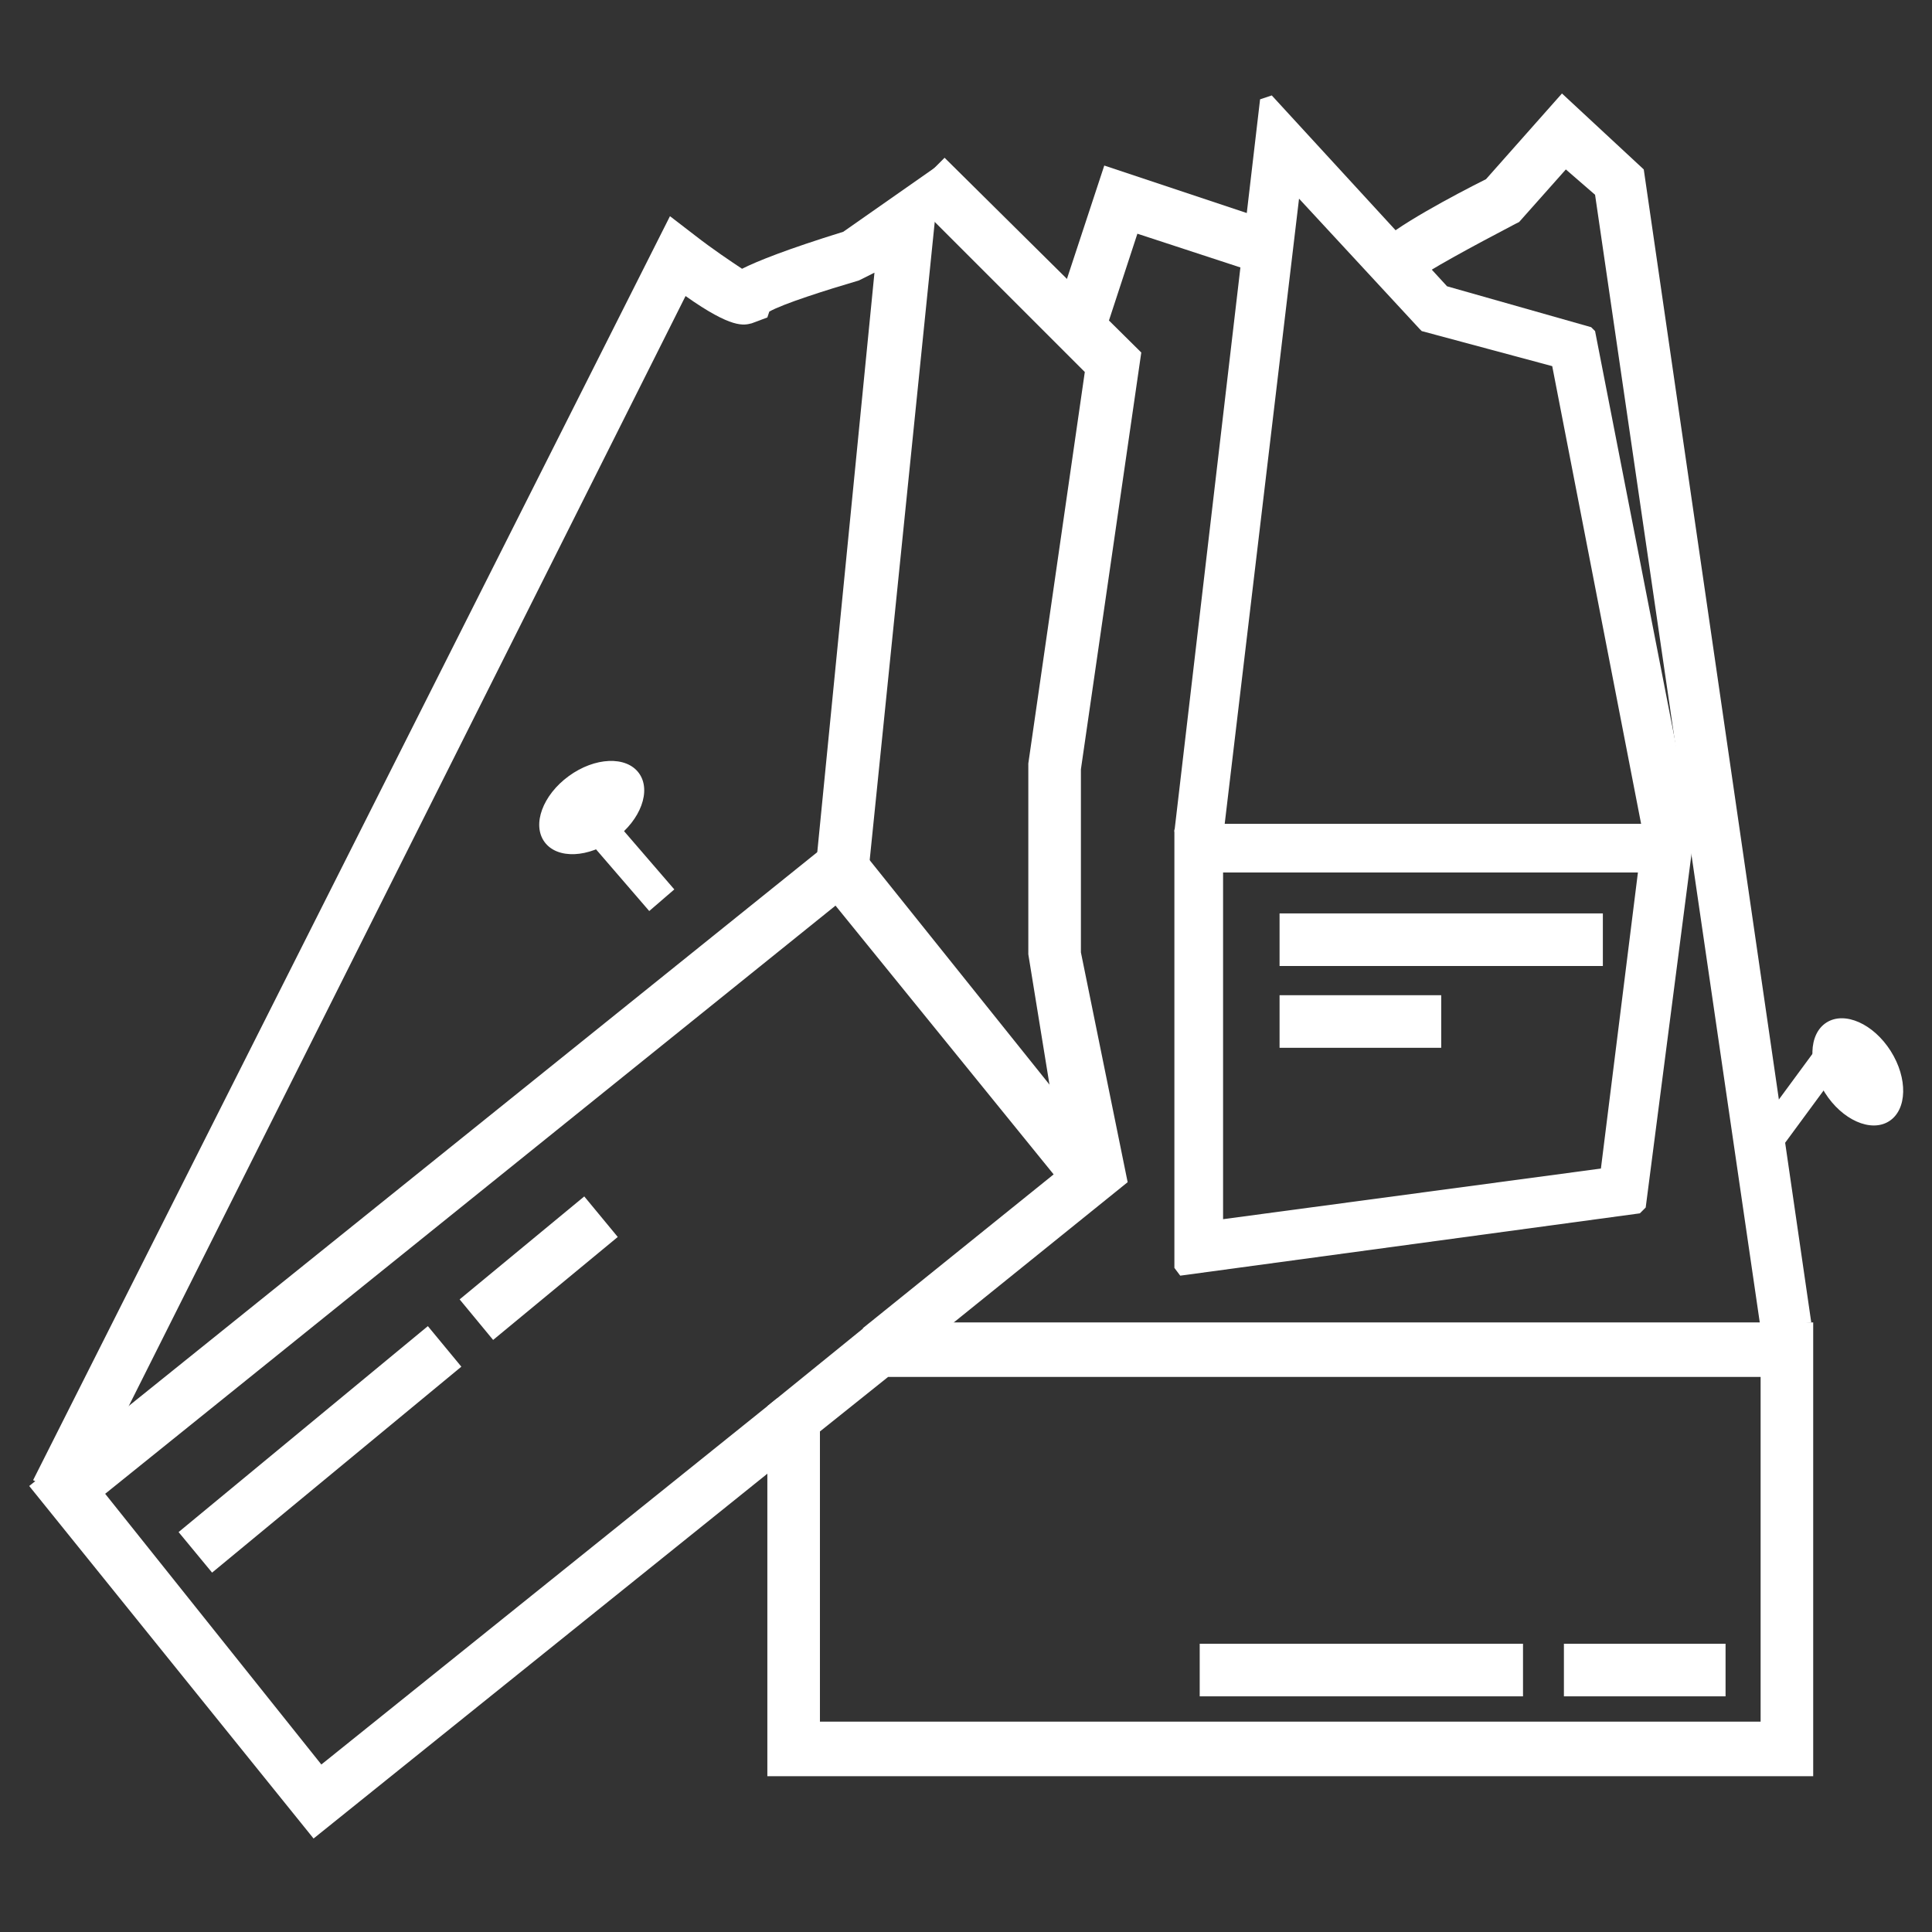
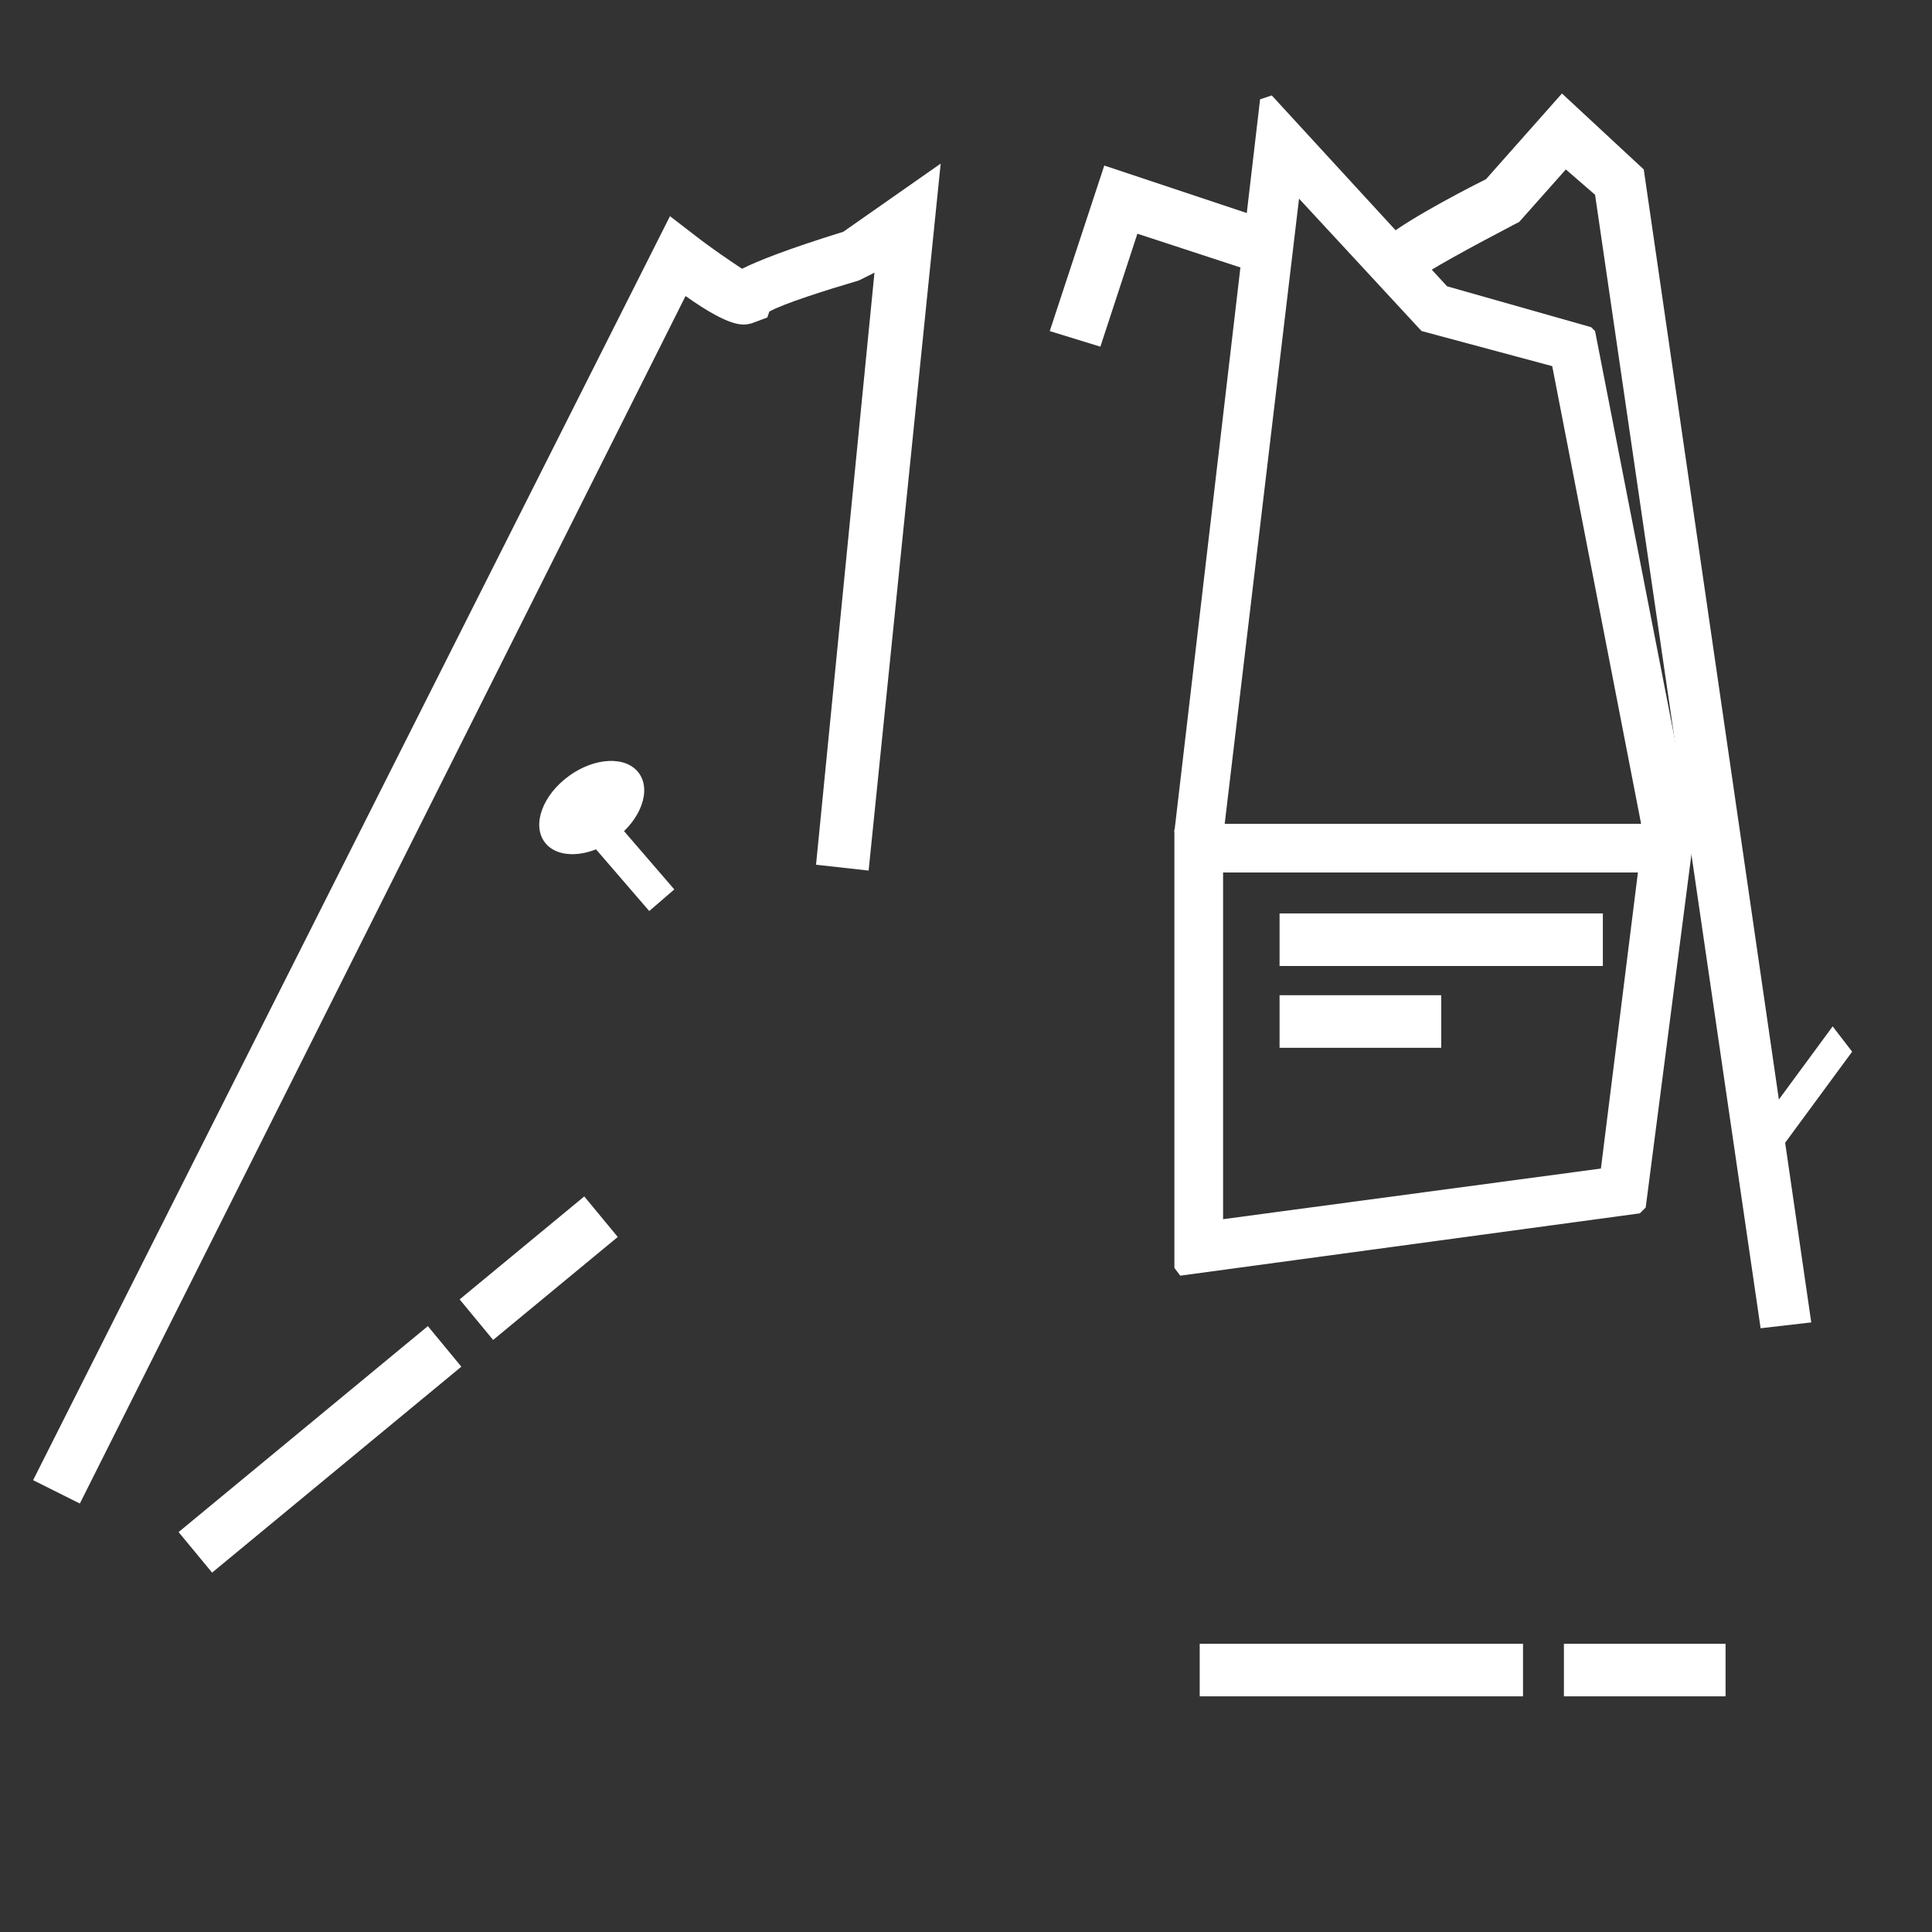
<svg xmlns="http://www.w3.org/2000/svg" x="0px" y="0px" viewBox="0 0 99.2 99.2" style="enable-background:new 0 0 99.2 99.2;" xml:space="preserve">
  <rect x="0" y="0" width="99.2" height="99.2" fill="#333333" stroke="none" />
  <style type="text/css"> .st0{fill:#FFFFFF;} .st1{fill:#75C044;} .st2{fill:none;stroke:#75C044;stroke-width:2;stroke-miterlimit:10;} .st3{fill:none;stroke:#75C044;stroke-width:2.097;stroke-miterlimit:10;} .st4{fill:none;stroke:#75C044;stroke-width:1.977;stroke-miterlimit:10;} .st5{fill:none;stroke:#75C044;stroke-width:2;stroke-linecap:round;stroke-linejoin:round;stroke-miterlimit:10;} .st6{fill:none;stroke:#75C044;stroke-width:1.808;stroke-miterlimit:10;} .st7{fill:none;stroke:#75C044;stroke-linecap:round;stroke-miterlimit:10;} .st8{fill:none;} </style>
  <g id="Layer_1">
    <g>
      <path class="st0" d="M60.3,65.1V42.6l0.3-0.3h26.1l0.3,0.4l-2.5,19.3l-0.3,0.3l-23.6,3.2L60.3,65.1z M62.8,62.6l19.4-2.6l1.9-15.2 H62.8V62.6z" />
      <g>
        <g>
-           <polygon class="st0" points="16.1,94.4 1.5,76.3 43.4,42.6 57.9,60.7 46,70.3 44.3,68.2 54.1,60.3 42.9,46.5 5.4,76.7 16.5,90.6 39.9,71.8 41.6,73.9 " />
-         </g>
+           </g>
        <g>
-           <path class="st0" d="M93.1,91.2H39.4v-19l5.3-4.3h48.4V91.2z M42.1,88.4h48.3V70.7H45.6l-3.5,2.8V88.4z" />
-         </g>
+           </g>
      </g>
      <g>
        <rect x="8.1" y="73.1" transform="matrix(0.771 -0.637 0.637 0.771 -43.64 27.465)" class="st0" width="16.6" height="2.7" />
      </g>
      <g>
        <rect x="23.5" y="63.8" transform="matrix(0.771 -0.637 0.637 0.771 -35.159 32.498)" class="st0" width="8.3" height="2.7" />
      </g>
      <g>
        <rect x="61.6" y="84.4" class="st0" width="16.6" height="2.7" />
      </g>
      <g>
        <rect x="80.3" y="84.4" class="st0" width="8.3" height="2.7" />
      </g>
      <rect x="65.7" y="46.9" class="st0" width="16.6" height="2.7" />
      <rect x="65.7" y="51.1" class="st0" width="8.3" height="2.7" />
      <path class="st0" d="M90.4,68.2L81.9,10l-1.5-1.3l-2.4,2.7l-0.2,0.1c-2.1,1.1-4.7,2.5-5.1,2.9l-2-1.8c0.8-0.9,4-2.6,5.6-3.4 l3.9-4.4l4.2,3.9l8.6,59.2L90.4,68.2z" />
      <g>
        <polygon class="st0" points="56.5,17.8 53.9,17 56.7,8.5 65.1,11.3 64.2,13.9 58.4,12 " />
      </g>
      <g>
-         <path class="st0" d="M4.1,77.2l-2.4-1.2l32.7-64.9l1.3,1c0.9,0.7,1.8,1.3,2.4,1.7c0.8-0.4,2.3-1,5.2-1.9l5-3.5l-3.7,36.3 l-2.7-0.3L44.9,14l-0.8,0.4c-1.7,0.5-3.9,1.2-4.6,1.6l-0.1,0.3l-0.8,0.3c-0.4,0.1-1,0.3-3.4-1.4L4.1,77.2z" />
+         <path class="st0" d="M4.1,77.2l-2.4-1.2l32.7-64.9l1.3,1c0.9,0.7,1.8,1.3,2.4,1.7c0.8-0.4,2.3-1,5.2-1.9l5-3.5l-3.7,36.3 l-2.7-0.3L44.9,14l-0.8,0.4c-1.7,0.5-3.9,1.2-4.6,1.6l-0.1,0.3l-0.8,0.3c-0.4,0.1-1,0.3-3.4-1.4z" />
      </g>
-       <polygon class="st0" points="54.7,60.7 52.8,49 52.8,39.2 55.7,19.1 46.6,10 48.5,8.1 58.6,18.1 55.5,39.5 55.5,48.9 57.9,60.7 " />
      <g>
        <g>
          <rect x="30.6" y="39.5" transform="matrix(0.757 -0.653 0.653 0.757 -20.65 31.029)" class="st0" width="1.7" height="7.7" />
        </g>
        <g>
          <ellipse transform="matrix(0.808 -0.589 0.589 0.808 -18.624 25.838)" class="st0" cx="30.4" cy="41.5" rx="3" ry="2" />
        </g>
      </g>
      <polygon class="st0" points="84.4,43 79.7,18.8 73,17 72.9,16.9 66.7,10.2 62.8,43 62.5,43.2 60.6,43 60.3,42.7 64.7,5.1 65.3,4.9 74.3,14.7 81.7,16.8 81.9,17 86.9,42.6 86.6,43 84.8,43.3 " />
      <g>
        <polygon class="st0" points="91.2,59.3 90.2,58 94.1,52.7 95.1,54 " />
      </g>
      <g>
-         <ellipse transform="matrix(0.845 -0.535 0.535 0.845 -14.648 59.6)" class="st0" cx="95.4" cy="55" rx="2" ry="3" />
-       </g>
+         </g>
    </g>
  </g>
  <g id="_x2014_ÎÓÈ_x5F_1"> </g>
  <g id="Layer_8"> </g>
  <g id="Icons"> </g>
  <g id="_x2014_ÎÓÈ_1"> </g>
  <g id="Icon"> </g>
  <g id="icons"> </g>
  <g id="Layer_2"> </g>
</svg>